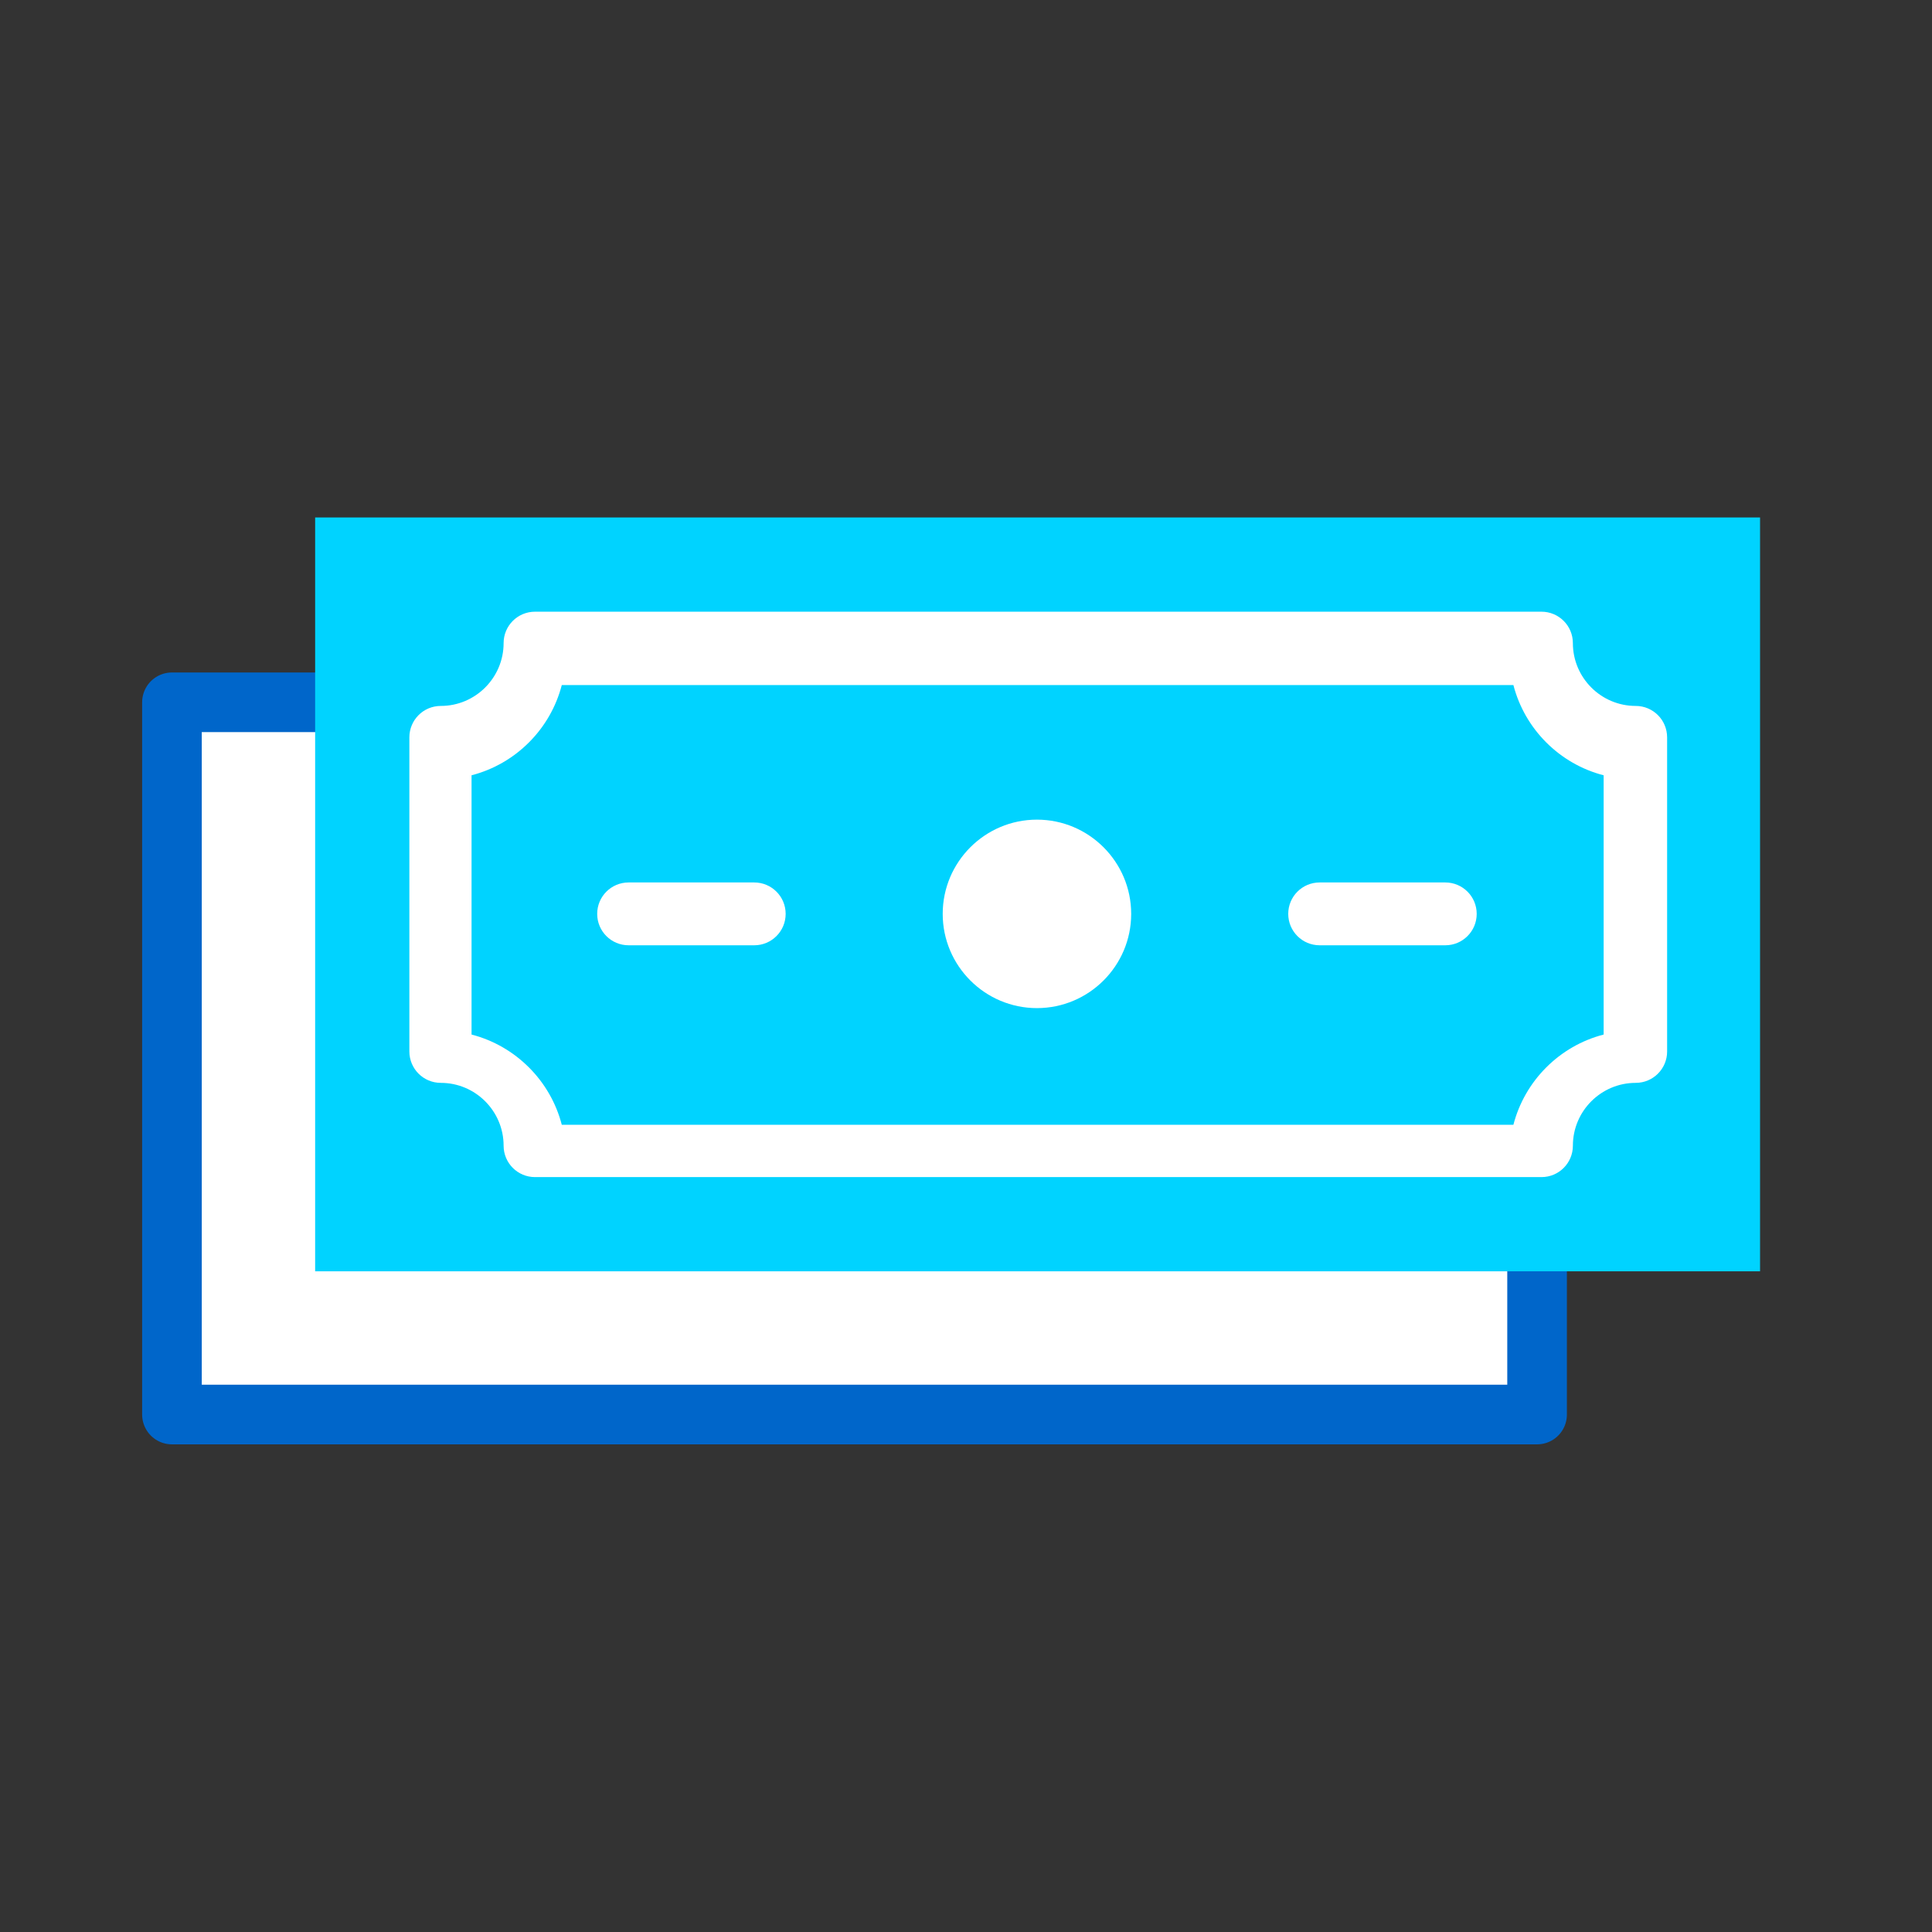
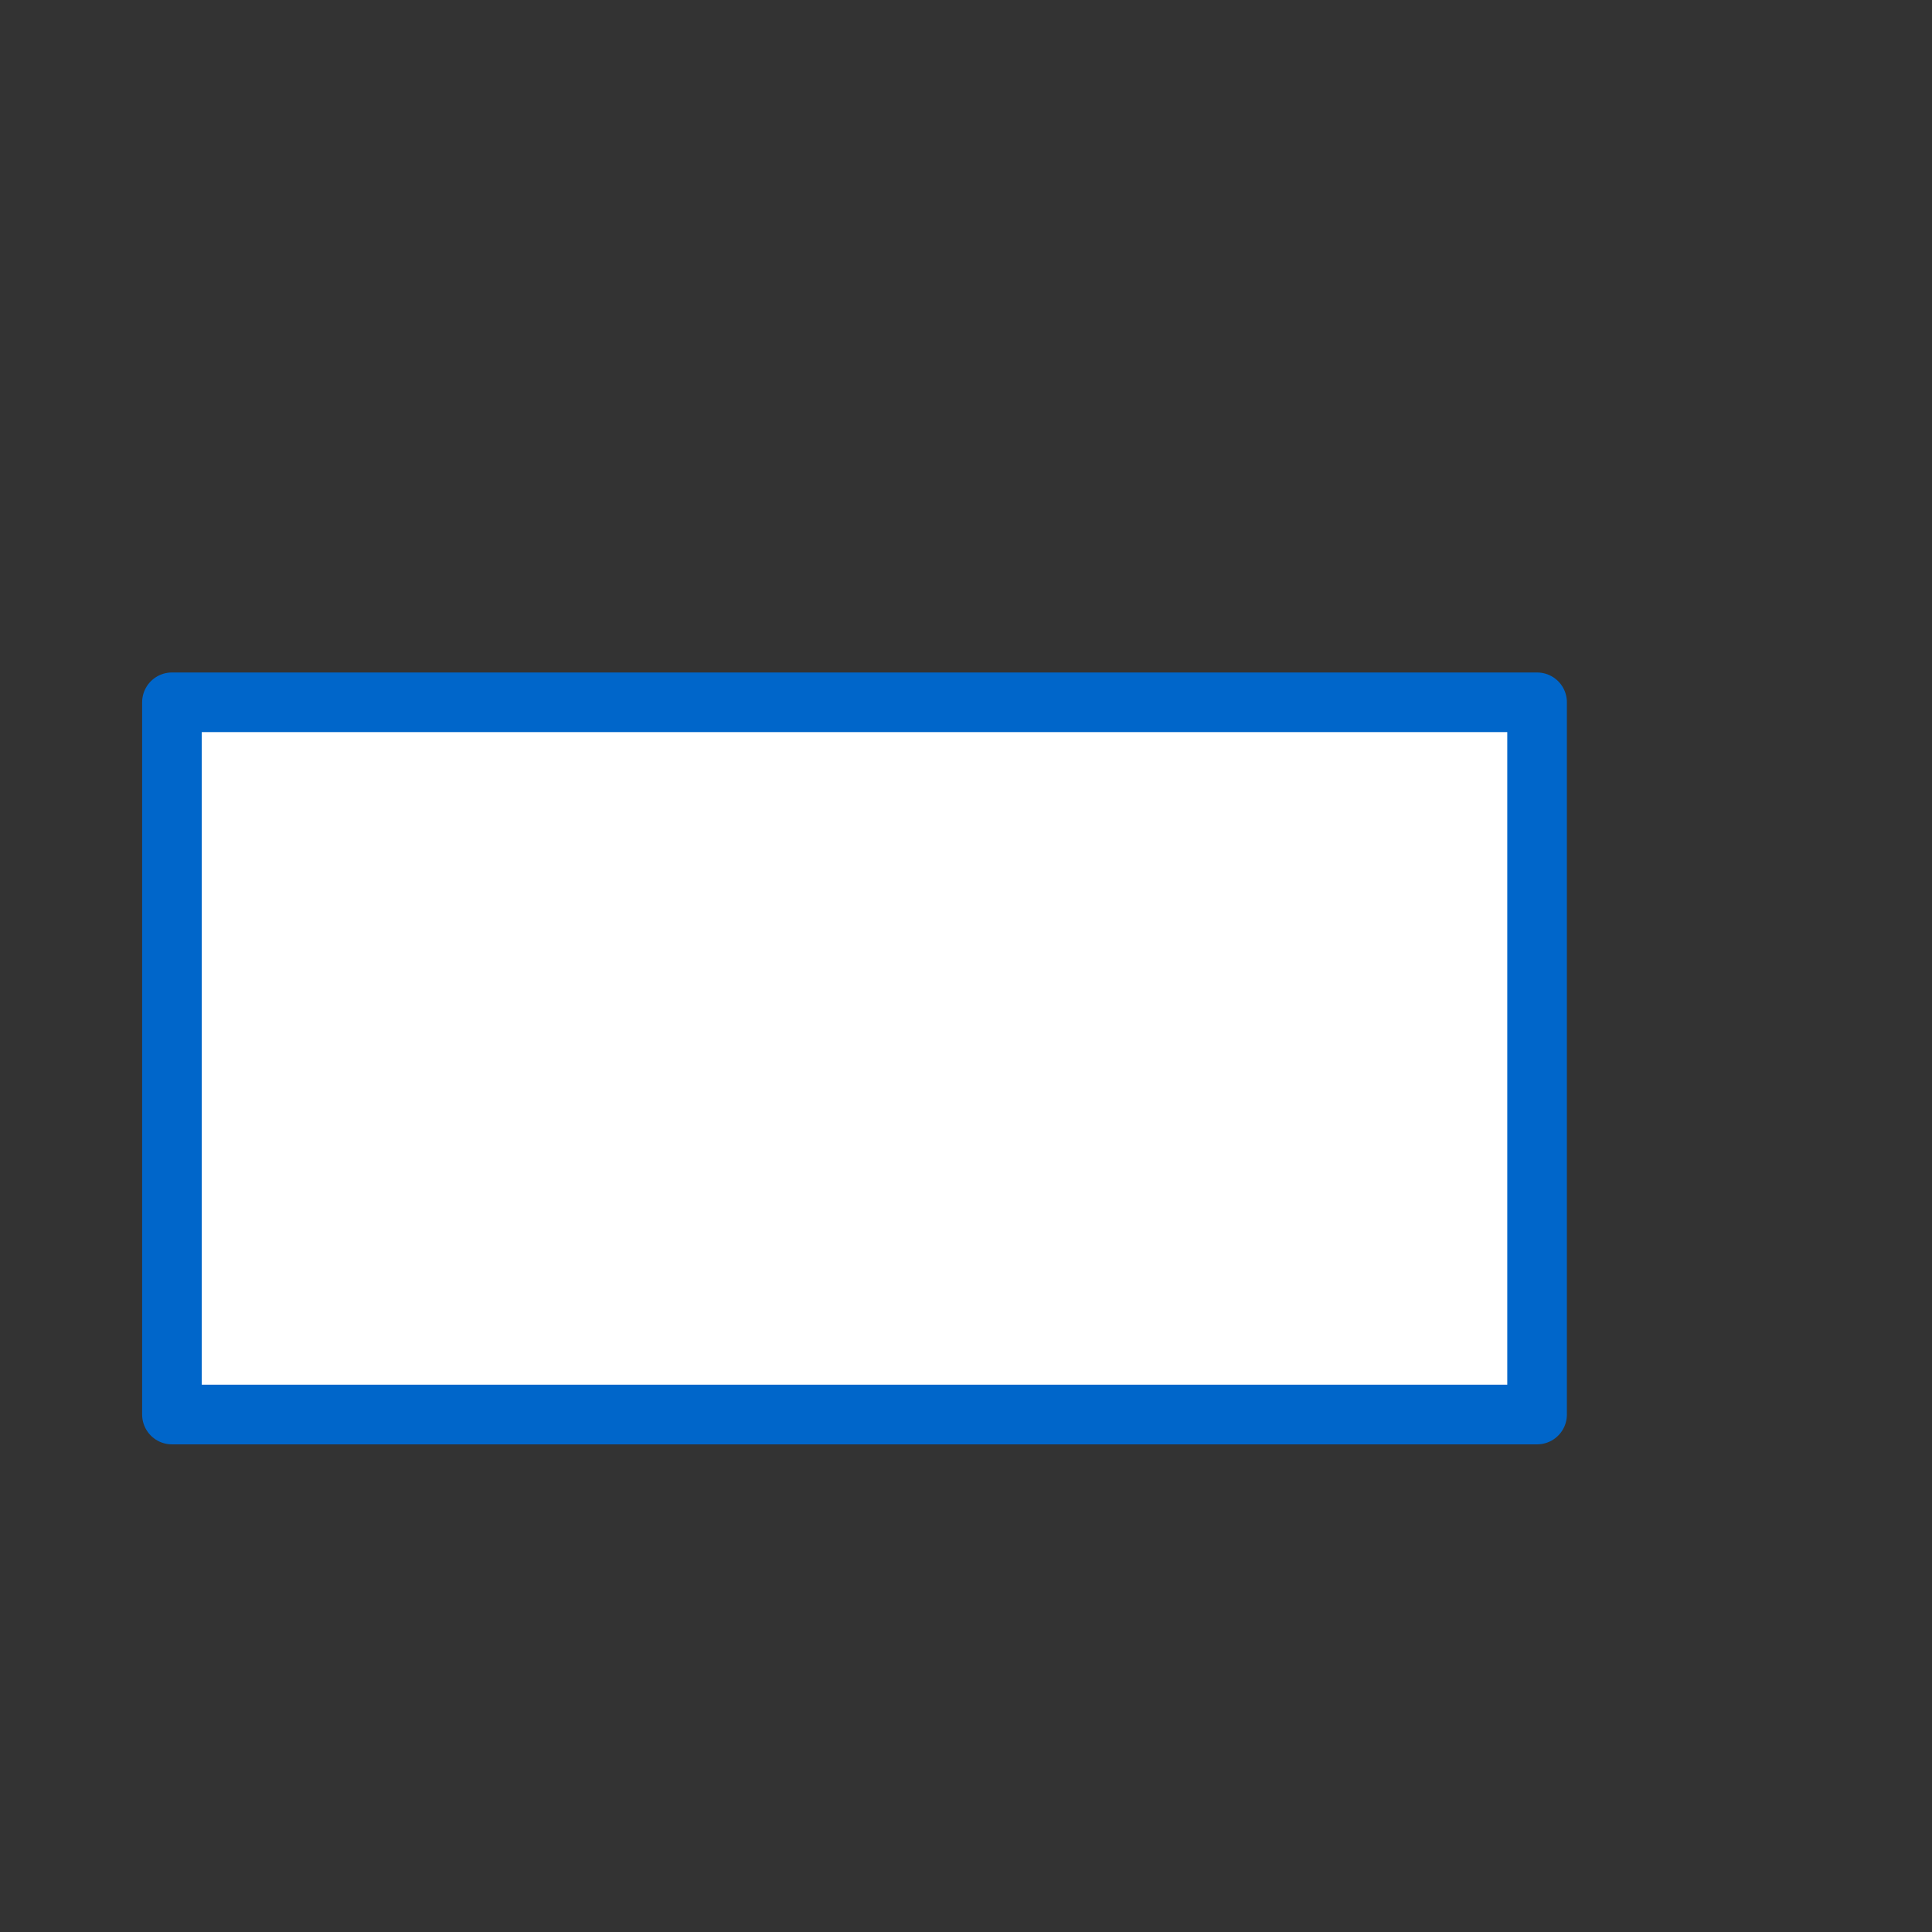
<svg xmlns="http://www.w3.org/2000/svg" version="1.1" id="Layer_1" x="0px" y="0px" viewBox="0 0 162 162" style="enable-background:new 0 0 162 162;" xml:space="preserve">
  <rect x="0" y="0" width="162" height="162" fill="#333333" stroke="none" />
  <style type="text/css">
	.st0{fill:#FFFFFF;stroke:#0066CA;stroke-width:5;stroke-linecap:round;stroke-linejoin:round;stroke-miterlimit:10;}
	.st1{fill:#FFFFFF;}
	.st2{fill:#00D3FF;}
</style>
  <g>
    <path class="st0" d="M14.418,58.888v59.722h114.468v-59.722H14.418z" />
    <g>
-       <rect x="31.104" y="47.464" class="st1" width="111.812" height="54.992" />
-       <path class="st2" d="M26.425,43.39v63.212H147.582V43.39H26.425z M139.79,88.165c0,1.456-1.178,2.634-2.634,2.634    c-2.904,0-5.268,2.363-5.268,5.268c0,1.456-1.178,2.634-2.634,2.634H89.445h-4.773H44.862    c-1.456,0-2.634-1.178-2.634-2.634c0-2.904-2.364-5.268-5.268-5.268c-1.456,0-2.634-1.178-2.634-2.634V61.827    c0-1.456,1.178-2.634,2.634-2.634c2.904,0,5.268-2.364,5.268-5.268c0-1.456,1.178-2.634,2.634-2.634h39.809h4.773    h39.809c1.456,0,2.634,1.178,2.634,2.634c0,2.904,2.364,5.268,5.268,5.268c1.456,0,2.634,1.178,2.634,2.634    V88.165z M126.9,57.442H89.39H84.617h-37.51c-0.954,3.696-3.871,6.613-7.567,7.567v21.739    c3.696,0.955,6.613,3.871,7.567,7.567h37.51h4.773h37.51c0.954-3.696,3.871-6.613,7.567-7.567V65.009    C130.771,64.055,127.854,61.138,126.9,57.442z M63.244,79.263H52.709c-1.456,0-2.634-1.178-2.634-2.634    c0-1.456,1.178-2.634,2.634-2.634h10.535c1.456,0,2.634,1.178,2.634,2.634    C65.878,78.085,64.7,79.263,63.244,79.263z M86.949,84.531c-4.357,0-7.902-3.544-7.902-7.901    c0-4.357,3.544-7.902,7.902-7.902s7.902,3.544,7.902,7.902C94.851,80.987,91.306,84.531,86.949,84.531z     M121.189,79.263h-10.535c-1.456,0-2.634-1.178-2.634-2.634c0-1.456,1.178-2.634,2.634-2.634h10.535    c1.456,0,2.634,1.178,2.634,2.634C123.823,78.085,122.645,79.263,121.189,79.263z" />
-     </g>
+       </g>
  </g>
</svg>